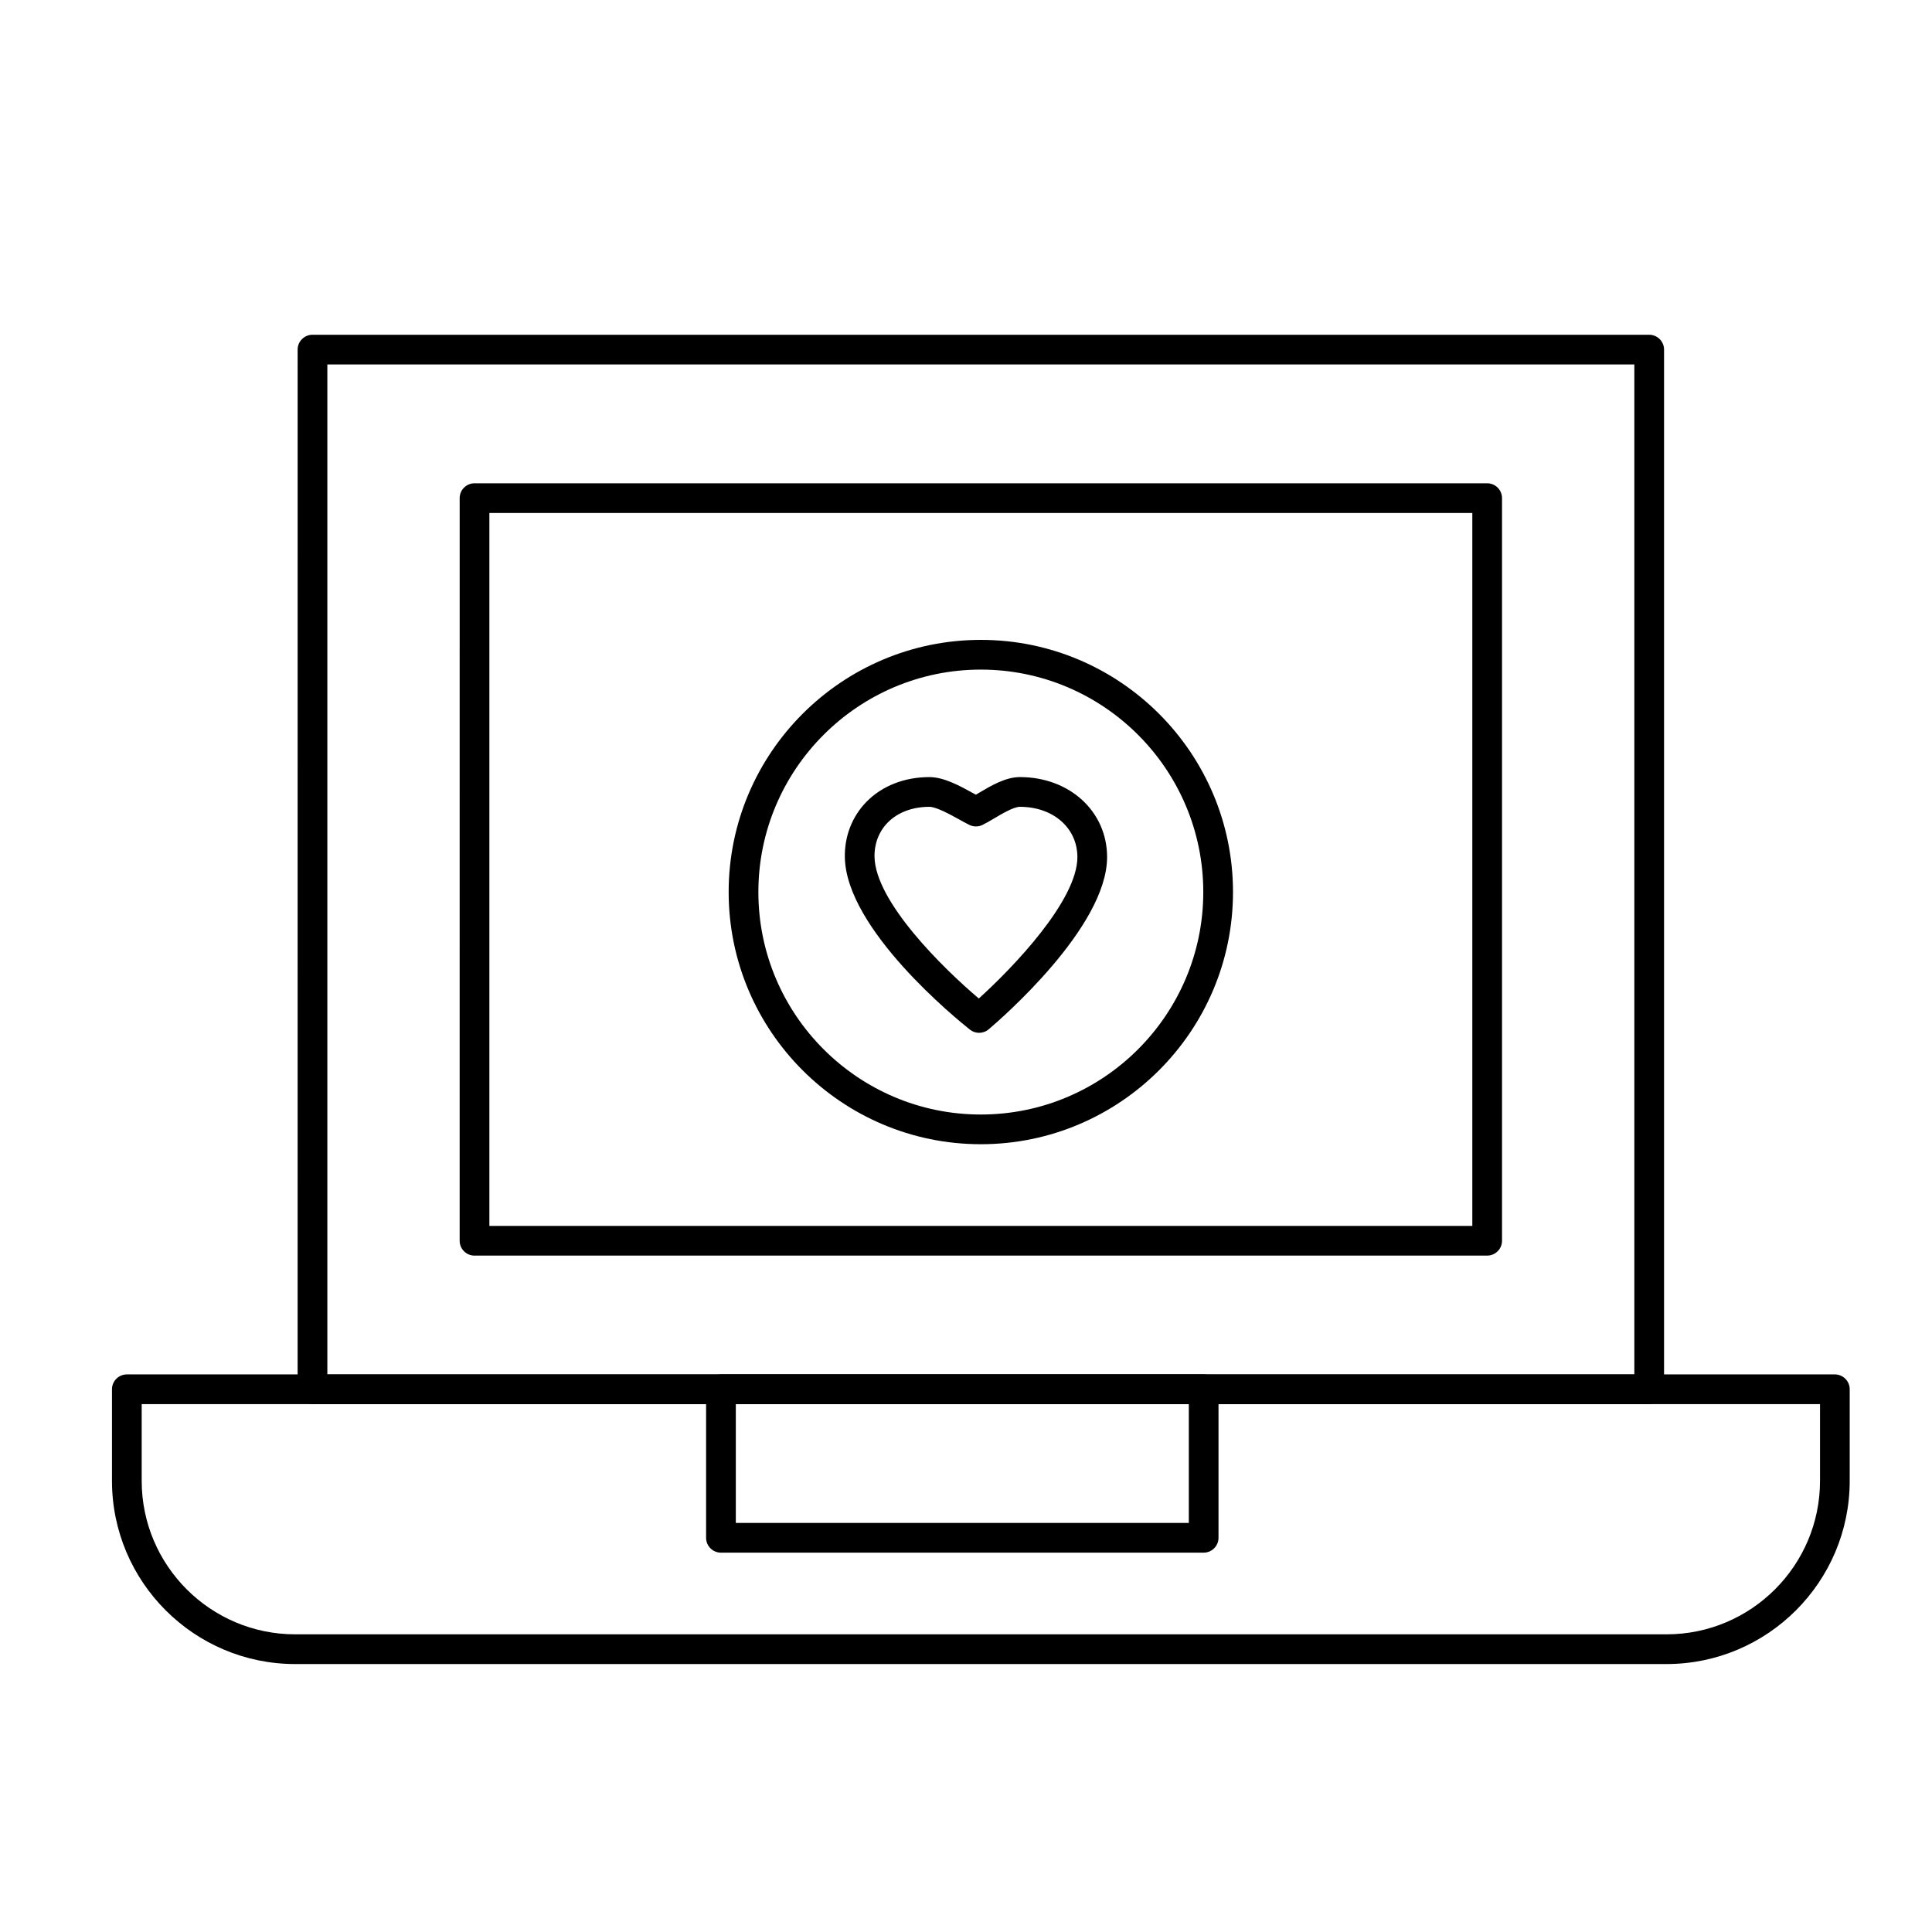
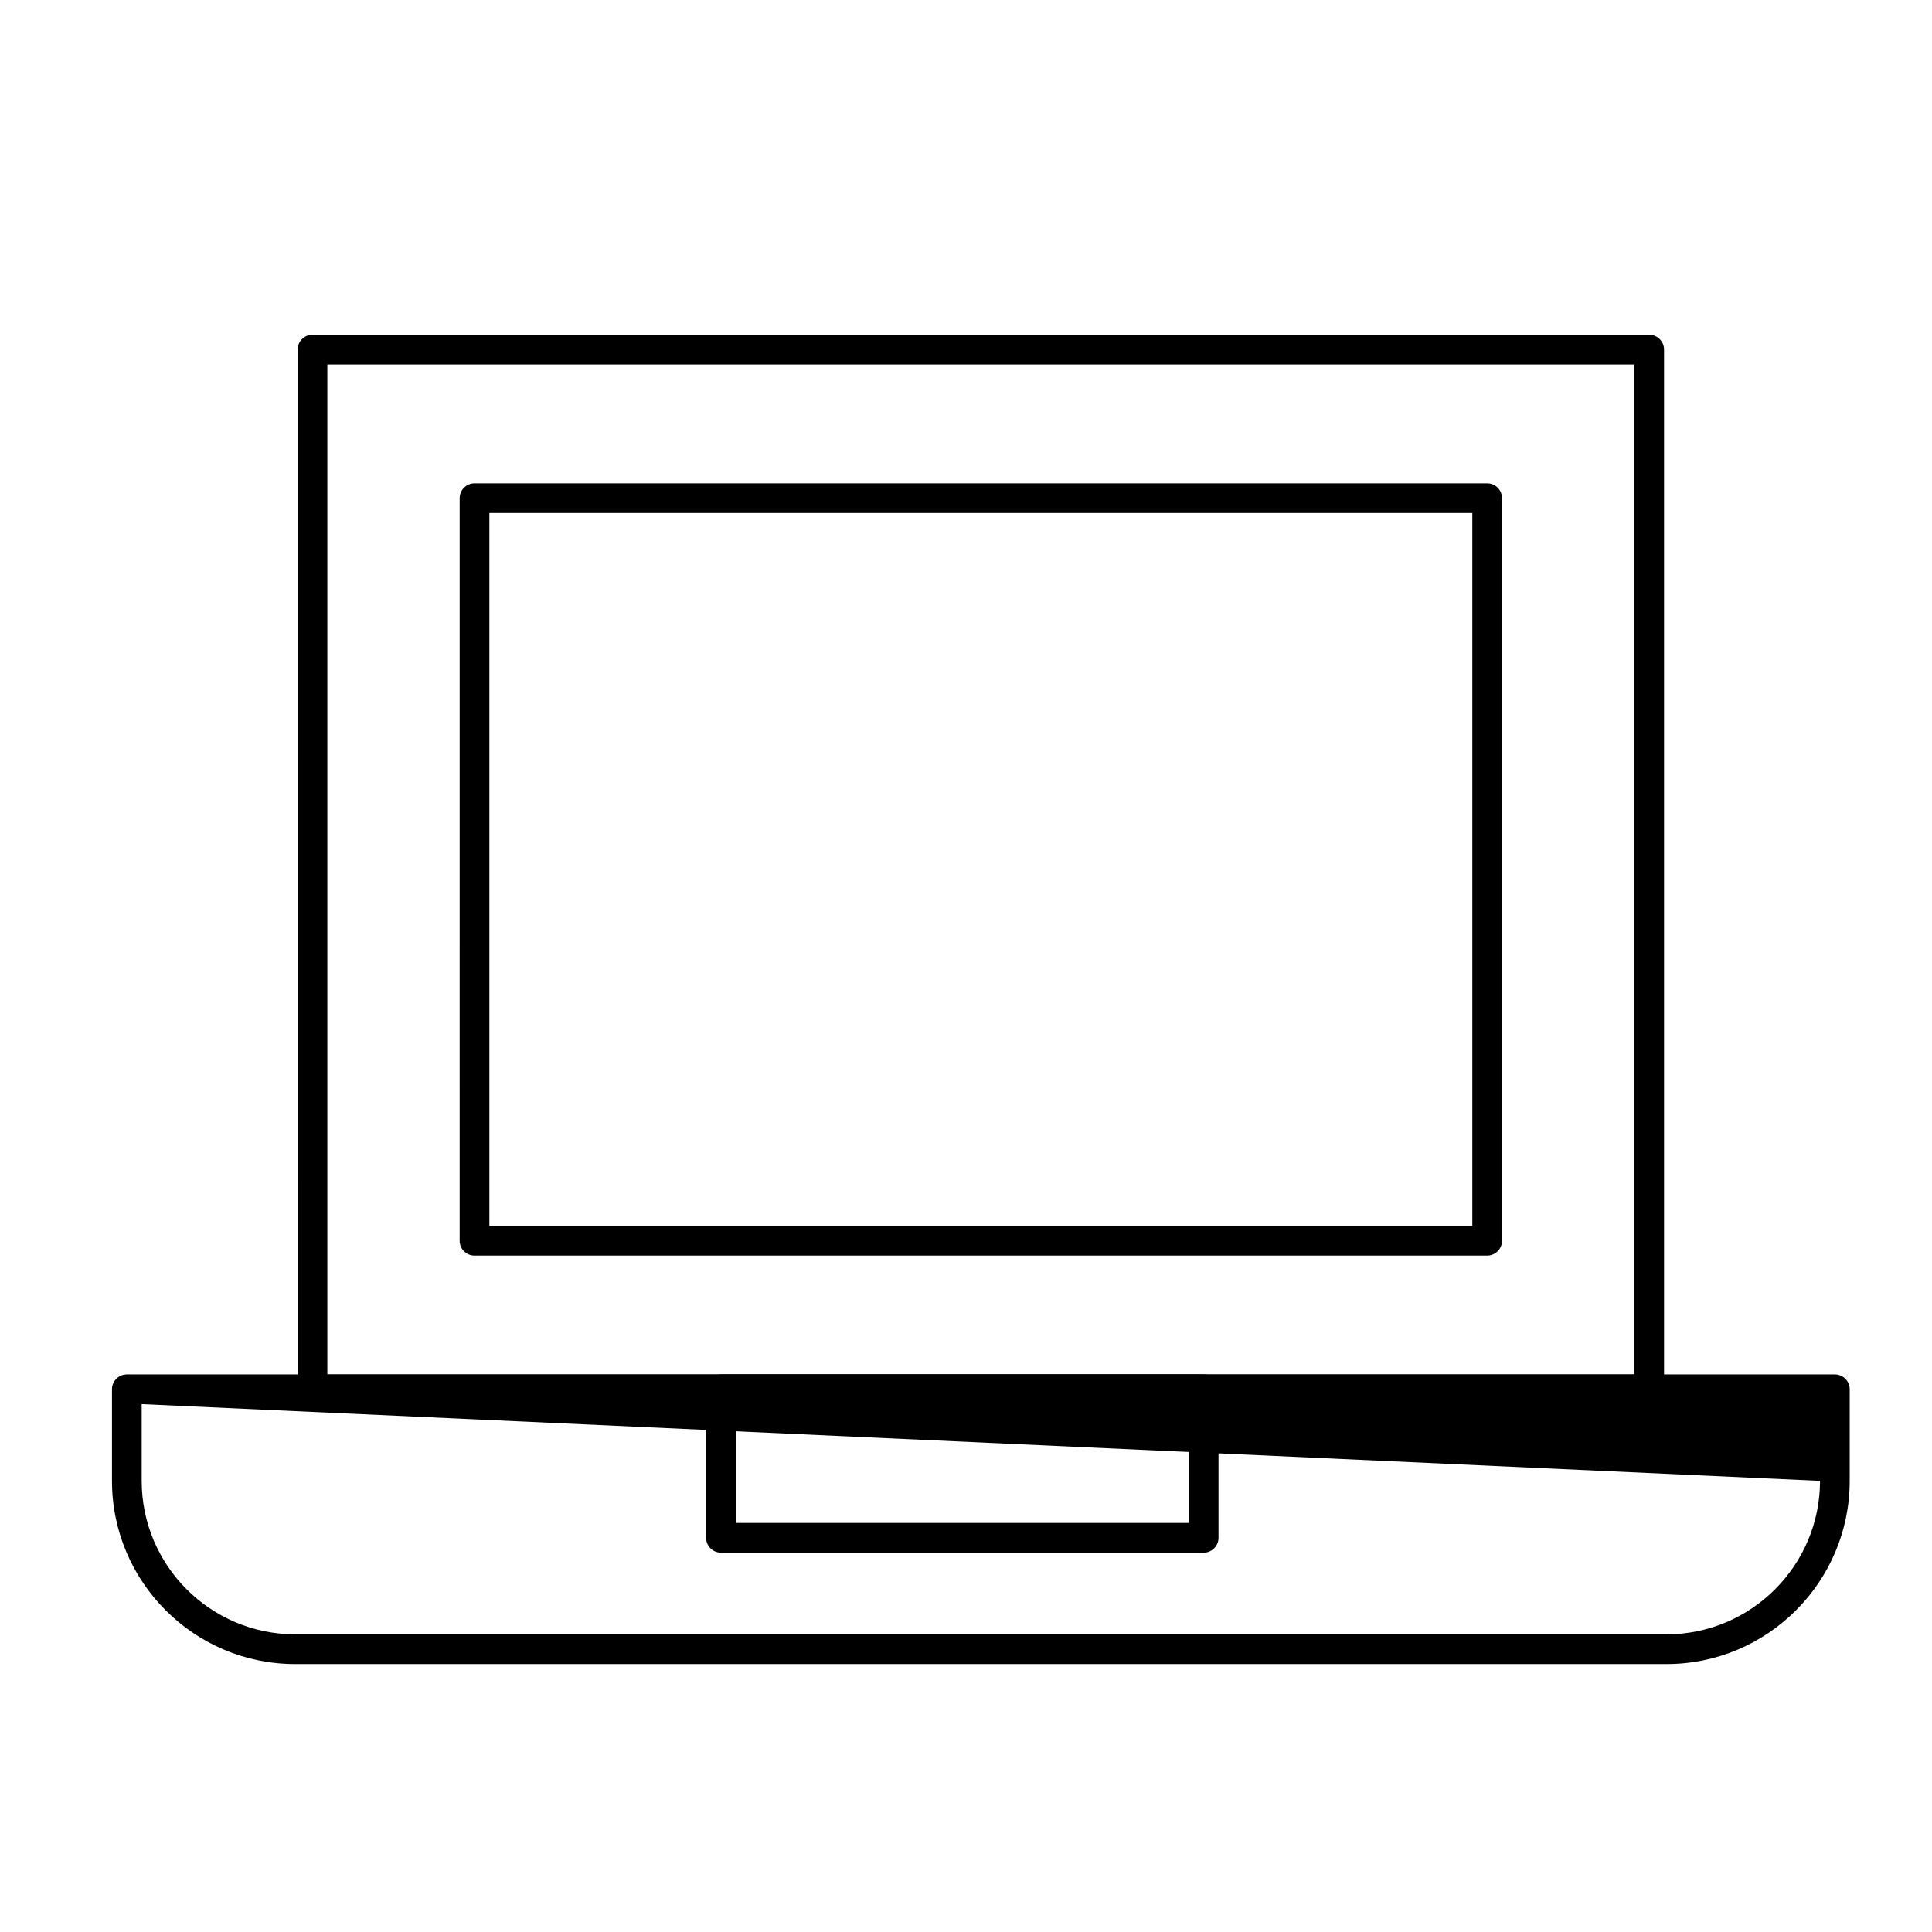
<svg xmlns="http://www.w3.org/2000/svg" fill="#000000" width="800px" height="800px" version="1.1" viewBox="144 144 512 512">
  <g>
-     <path d="m585.65 584.99h-363.43c-26.77 0-48.543-21.777-48.543-48.547v-24.27c0-2.172 1.762-3.938 3.938-3.938h452.64c2.172 0 3.938 1.762 3.938 3.938v24.273c-0.004 26.766-21.781 48.543-48.547 48.543zm-404.1-68.883v20.336c0 22.43 18.246 40.672 40.672 40.672h363.43c22.426 0 40.672-18.242 40.672-40.672v-20.336z" />
+     <path d="m585.65 584.99h-363.43c-26.77 0-48.543-21.777-48.543-48.547v-24.27c0-2.172 1.762-3.938 3.938-3.938h452.64c2.172 0 3.938 1.762 3.938 3.938v24.273c-0.004 26.766-21.781 48.543-48.547 48.543zm-404.1-68.883v20.336c0 22.43 18.246 40.672 40.672 40.672h363.43c22.426 0 40.672-18.242 40.672-40.672z" />
    <path d="m581.05 516.11h-354.24c-2.172 0-3.938-1.762-3.938-3.938l0.004-275.52c0-2.172 1.762-3.938 3.938-3.938h354.24c2.172 0 3.938 1.762 3.938 3.938v275.52c-0.004 2.176-1.766 3.938-3.941 3.938zm-350.3-7.871h346.37v-267.65h-346.37z" />
    <path d="m538.12 476.75h-268.37c-2.172 0-3.938-1.762-3.938-3.938l0.004-196.8c0-2.172 1.762-3.938 3.938-3.938h268.36c2.172 0 3.938 1.762 3.938 3.938v196.8c-0.004 2.172-1.766 3.934-3.938 3.934zm-264.43-7.871h260.49v-188.93h-260.49z" />
    <path d="m462.98 555.47h-127.92c-2.172 0-3.938-1.762-3.938-3.938v-39.359c0-2.172 1.762-3.938 3.938-3.938h127.92c2.172 0 3.938 1.762 3.938 3.938v39.359c-0.004 2.172-1.766 3.938-3.938 3.938zm-123.98-7.875h120.05v-31.488h-120.05z" />
-     <path d="m403.93 447.23c-36.848 0-66.828-29.98-66.828-66.828s29.98-66.828 66.828-66.828 66.828 29.98 66.828 66.828c0 36.852-29.98 66.828-66.828 66.828zm0-125.78c-32.508 0-58.953 26.445-58.953 58.953 0 32.508 26.445 58.957 58.953 58.957 32.508 0 58.953-26.445 58.953-58.953 0.004-32.508-26.445-58.957-58.953-58.957z" />
-     <path d="m403.48 417.71c-0.863 0-1.727-0.281-2.441-0.852-3.352-2.656-32.777-26.5-33.148-45.645-0.105-5.617 1.934-10.855 5.75-14.746 4.133-4.211 10.051-6.531 16.672-6.531 3.867 0 8.207 2.406 11.695 4.336 0.203 0.113 0.406 0.223 0.602 0.332 0.285-0.168 0.582-0.344 0.883-0.523 3.117-1.848 7-4.148 10.789-4.148 13.176 0 23.109 9.113 23.109 21.199 0 18.555-28.16 42.922-31.371 45.637-0.727 0.629-1.633 0.941-2.539 0.941zm-13.168-59.898c-4.488 0-8.414 1.48-11.055 4.172-2.324 2.367-3.566 5.594-3.5 9.082 0.227 11.918 18.16 29.52 27.637 37.547 9.074-8.199 26.125-25.977 26.125-37.473 0-7.723-6.41-13.328-15.238-13.328-1.633 0-4.731 1.836-6.777 3.047-1.113 0.66-2.164 1.281-3.141 1.758-1.086 0.527-2.356 0.527-3.445 0-0.816-0.398-1.742-0.91-2.727-1.457-2.262-1.25-6.047-3.348-7.879-3.348z" />
  </g>
</svg>